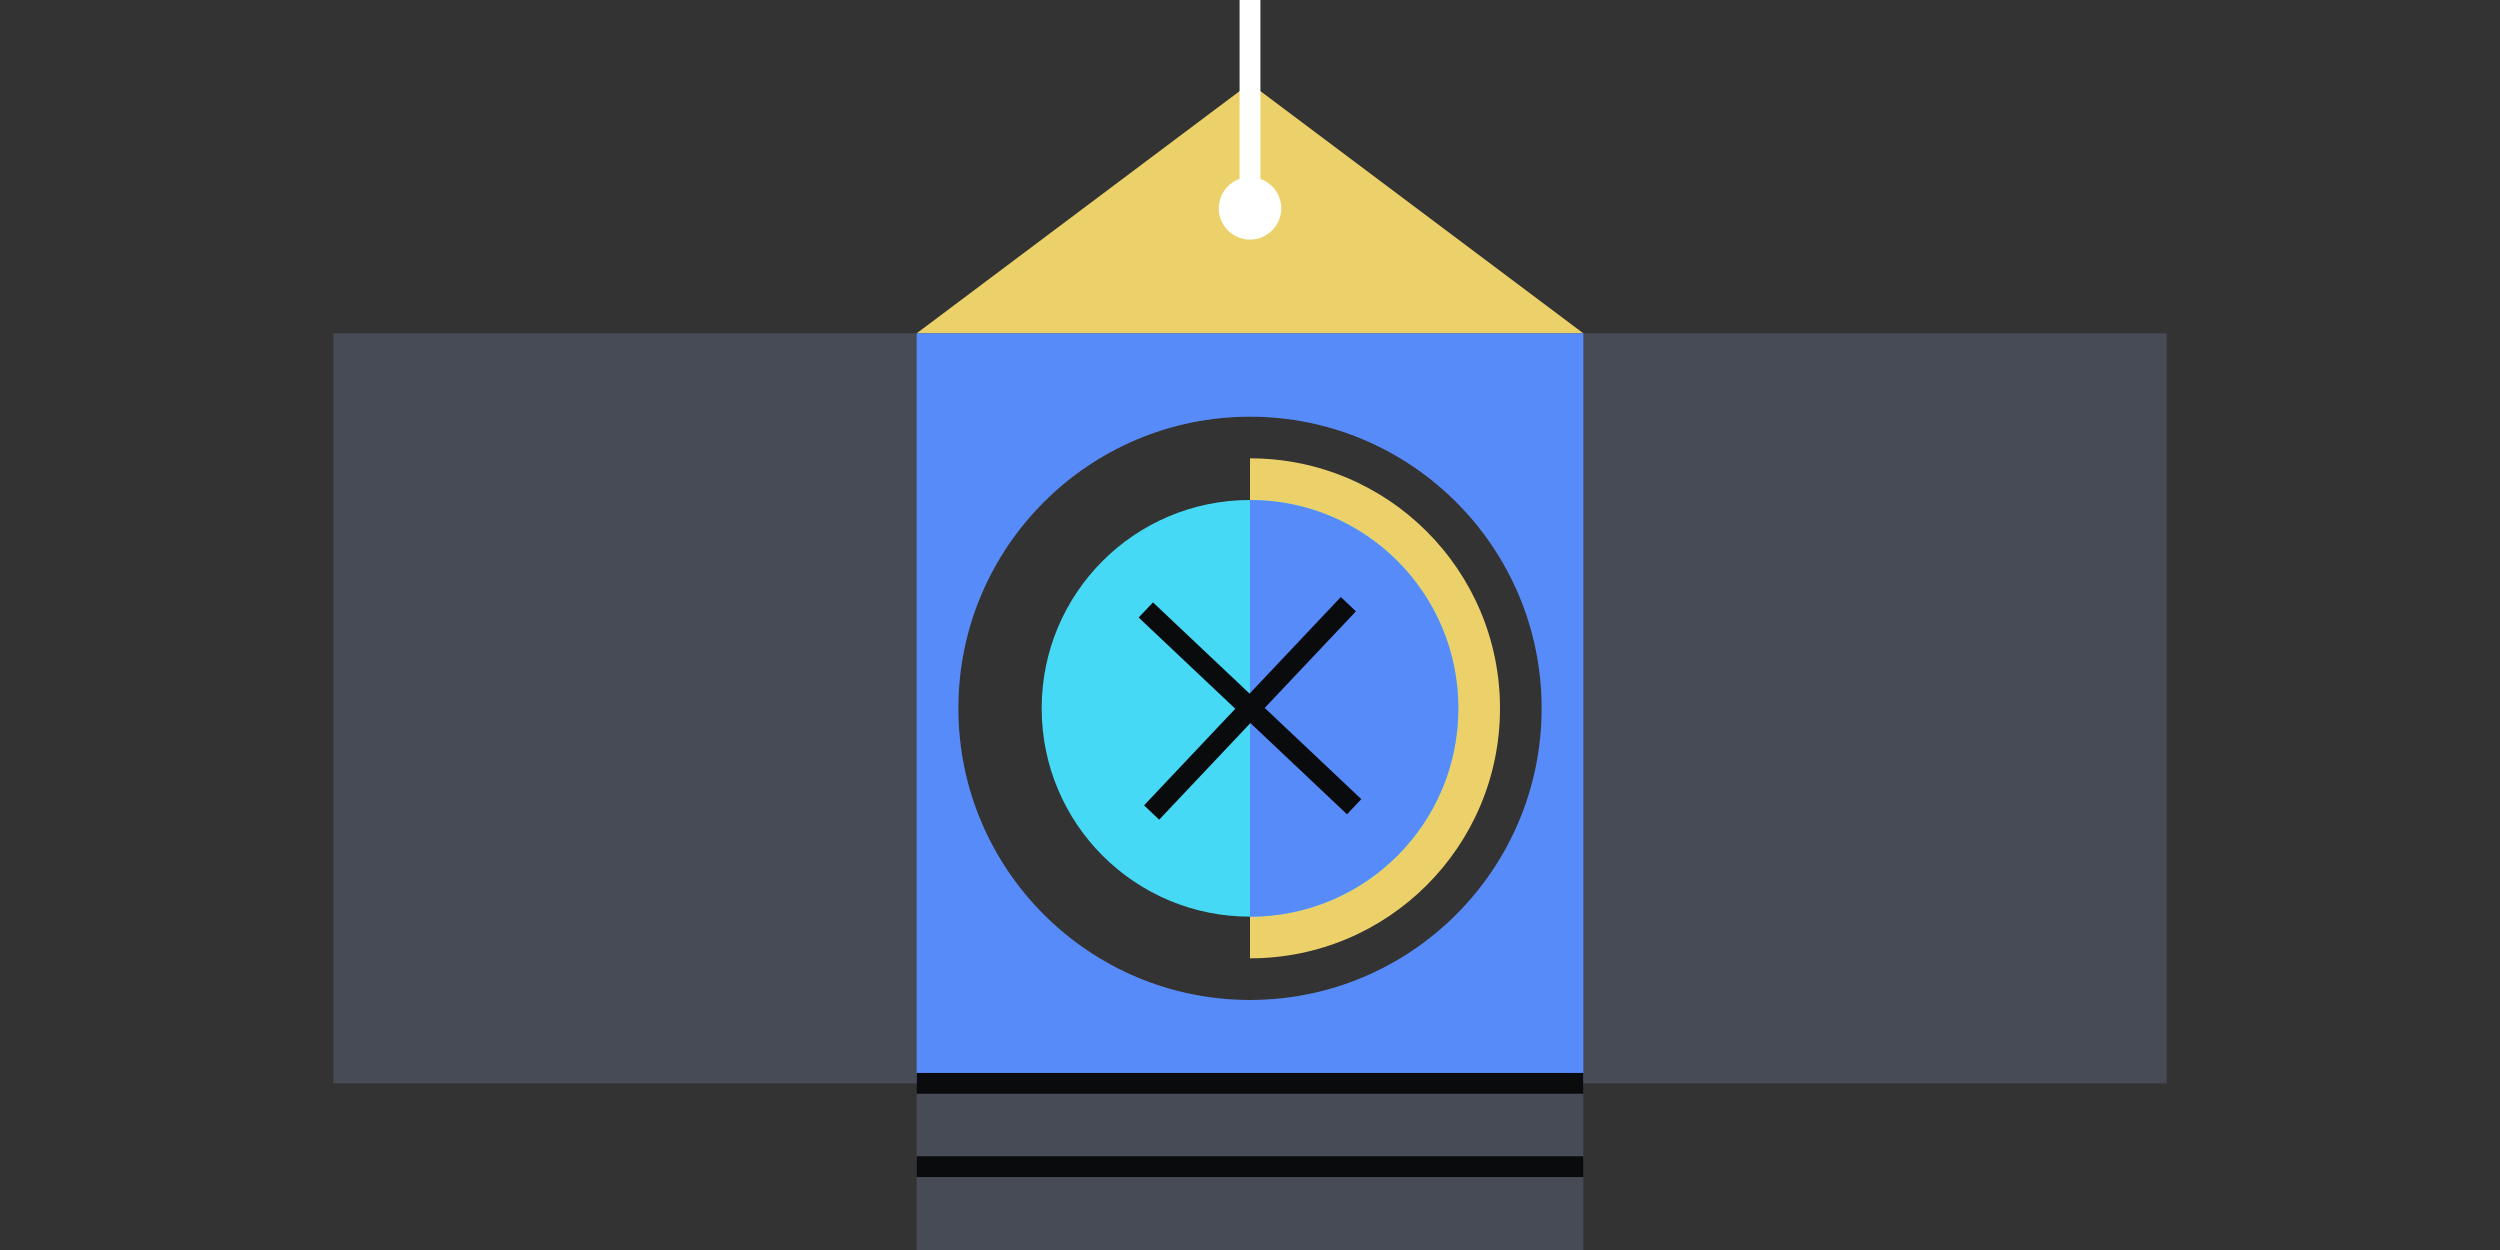
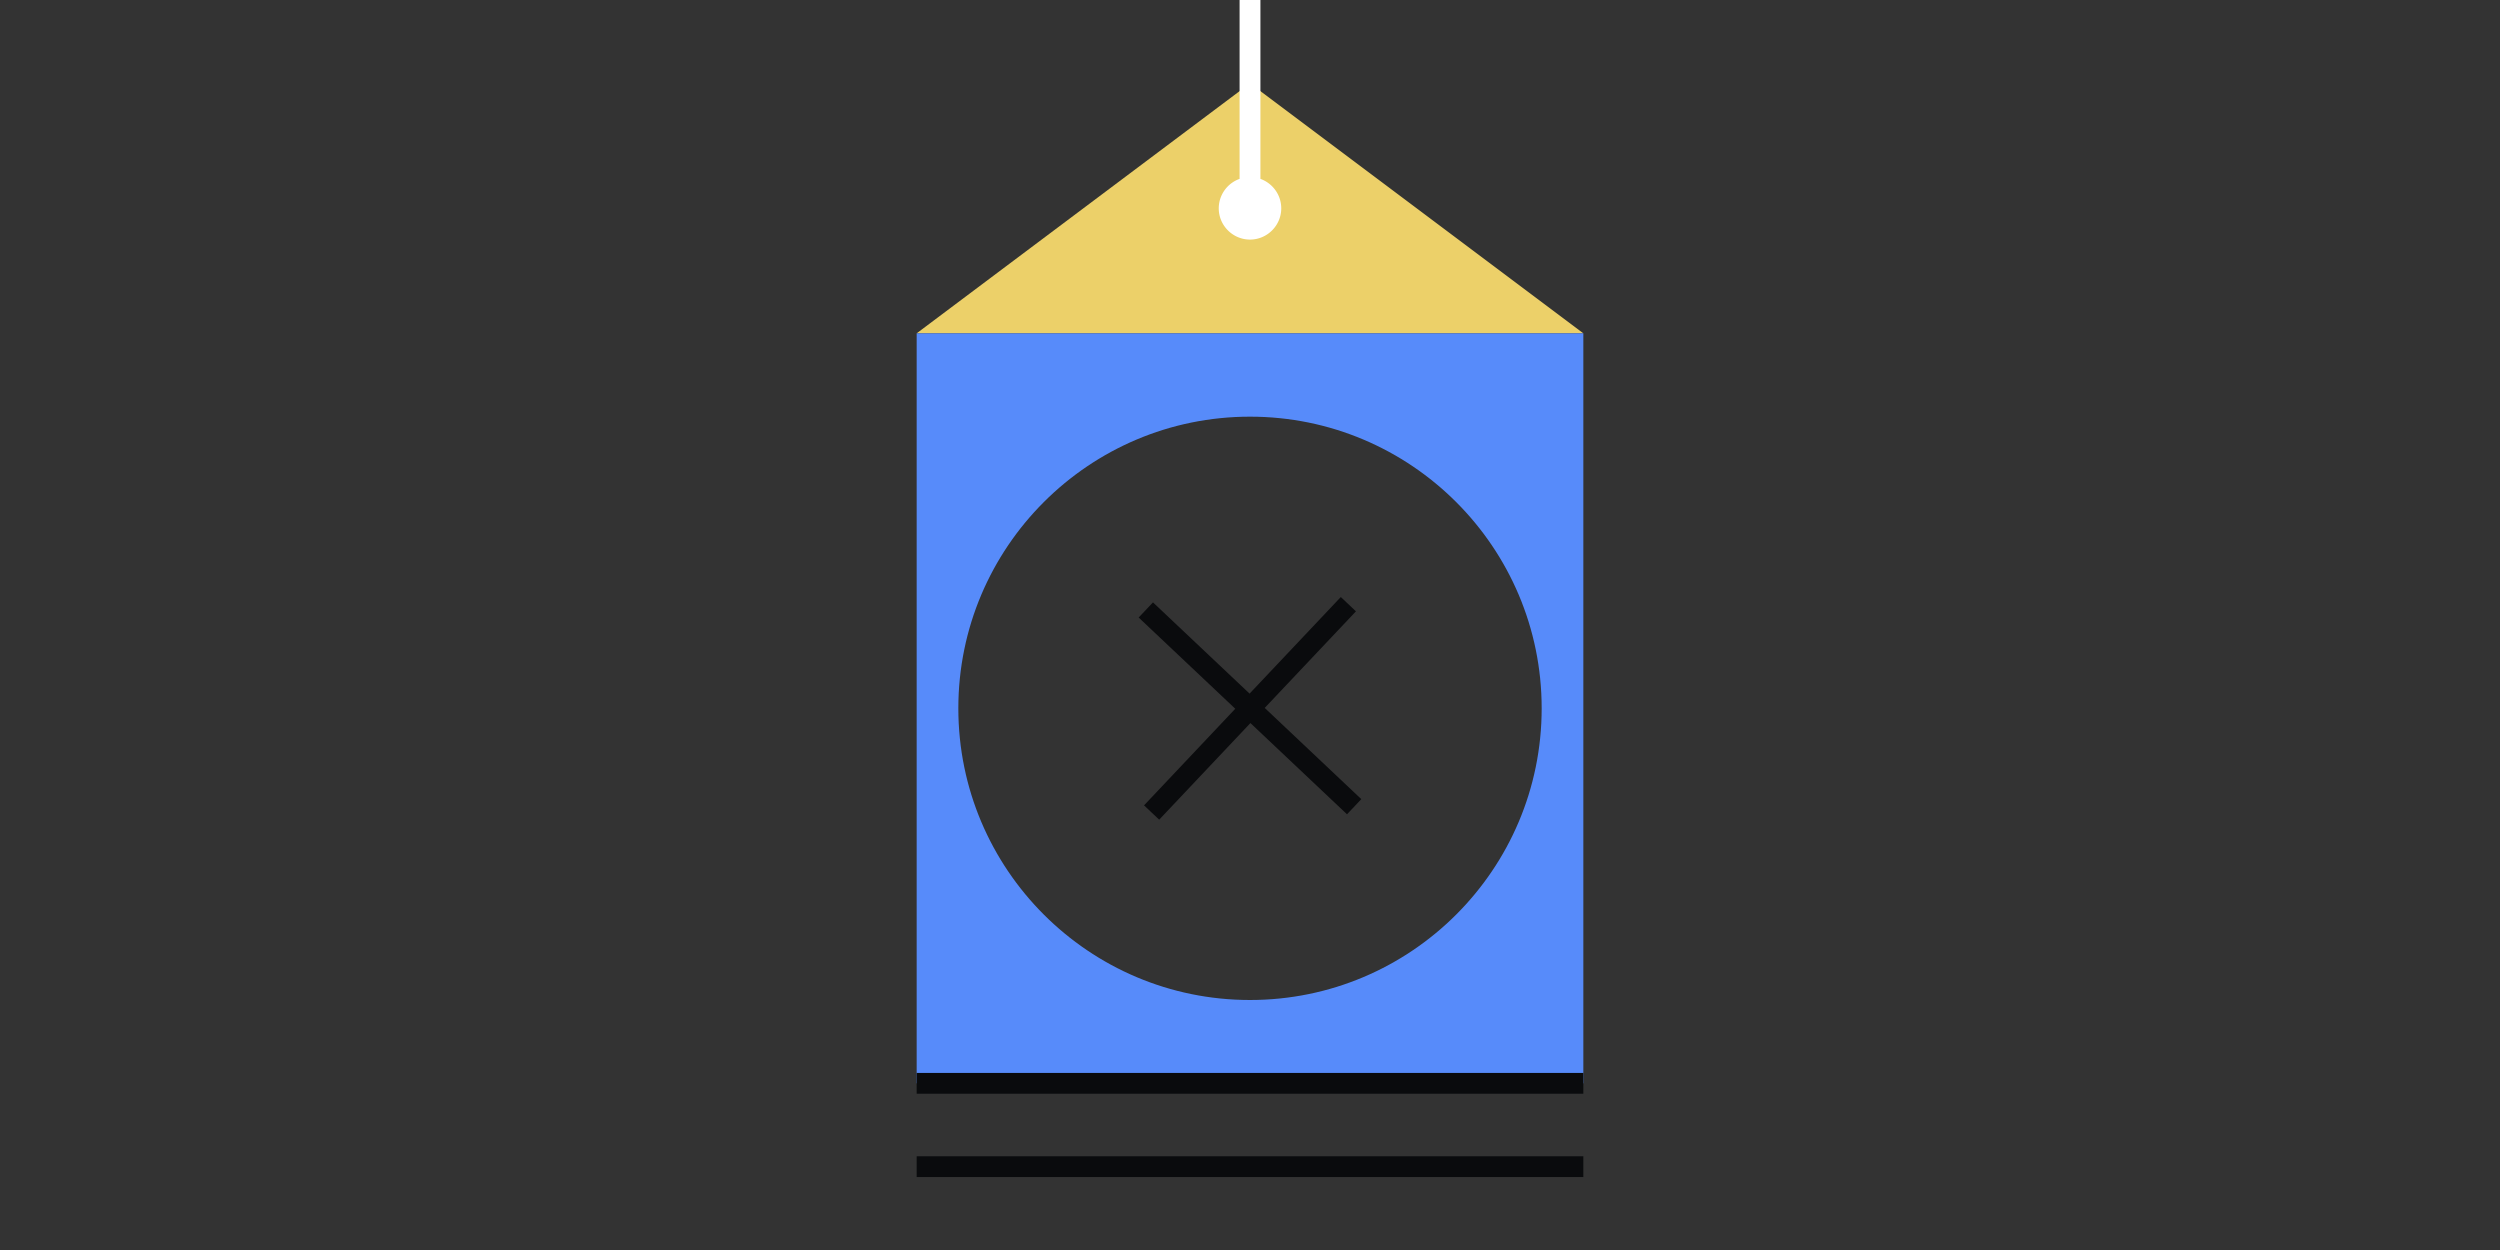
<svg xmlns="http://www.w3.org/2000/svg" fill="none" viewBox="0 0 240 120">
  <rect x="0" y="0" width="240" height="120" fill="#333333" stroke="none" />
-   <path fill="#464B55" fill-rule="evenodd" d="M32 32h176v72H32zm60 36c0-15.458 12.542-28 28-28s28 12.542 28 28-12.542 28-28 28-28-12.542-28-28" clip-rule="evenodd" />
-   <path fill="#464B55" d="M152 104H88v16h64z" />
  <path fill="#ECD069" d="M152 32H88l32-24z" />
  <path fill="#578BFA" fill-rule="evenodd" d="M88 32h64v72H88zm4 36c0-15.458 12.542-28 28-28s28 12.542 28 28-12.542 28-28 28-28-12.542-28-28" clip-rule="evenodd" />
-   <path fill="#ECD069" d="M120 44v48c13.26 0 24-10.74 24-24s-10.74-24-24-24" />
-   <path fill="#45D9F5" d="M120 48c-11.062 0-20 8.938-20 20 0 11.063 8.938 20 20 20s20-8.937 20-20c0-11.062-8.938-20-20-20" />
  <path fill="#0A0B0D" fill-rule="evenodd" d="M152 105H88v-2h64zm0 8H88v-2h64z" clip-rule="evenodd" />
-   <path fill="#578BFA" d="M120 48v40c11.062 0 20-8.937 20-20 0-11.062-8.938-20-20-20" />
  <path fill="#0A0B0D" d="m121.413 67.96 8.758-9.272-1.454-1.374-8.758 9.273-9.273-8.759-1.374 1.454 9.274 8.758-8.758 9.274 1.454 1.374 8.758-9.274 9.272 8.757 1.374-1.454z" />
  <path fill="#FFFFFF" d="M121 17.172V0h-2v17.172A3.01 3.01 0 0 0 117 20c0 1.65 1.35 3 3 3s3-1.35 3-3c0-1.3-.838-2.413-2-2.828" />
</svg>